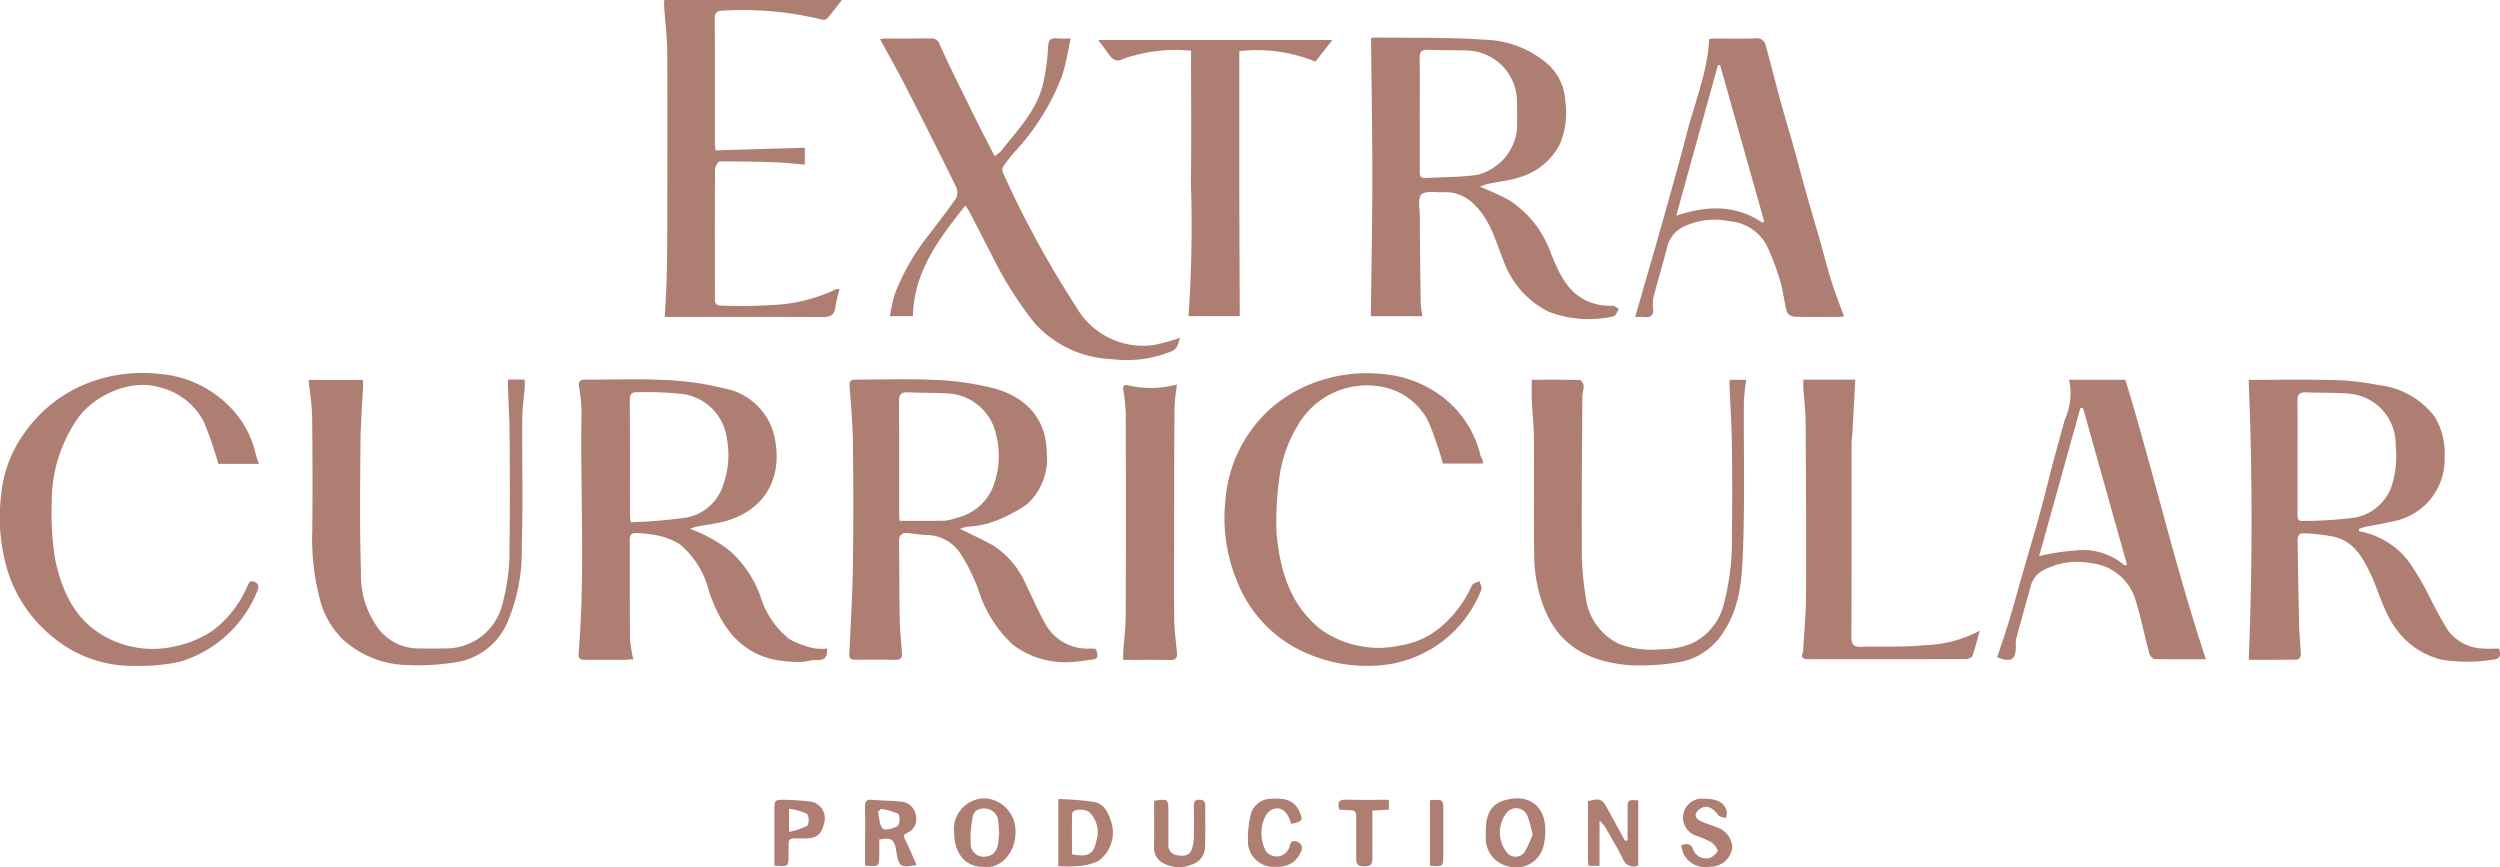
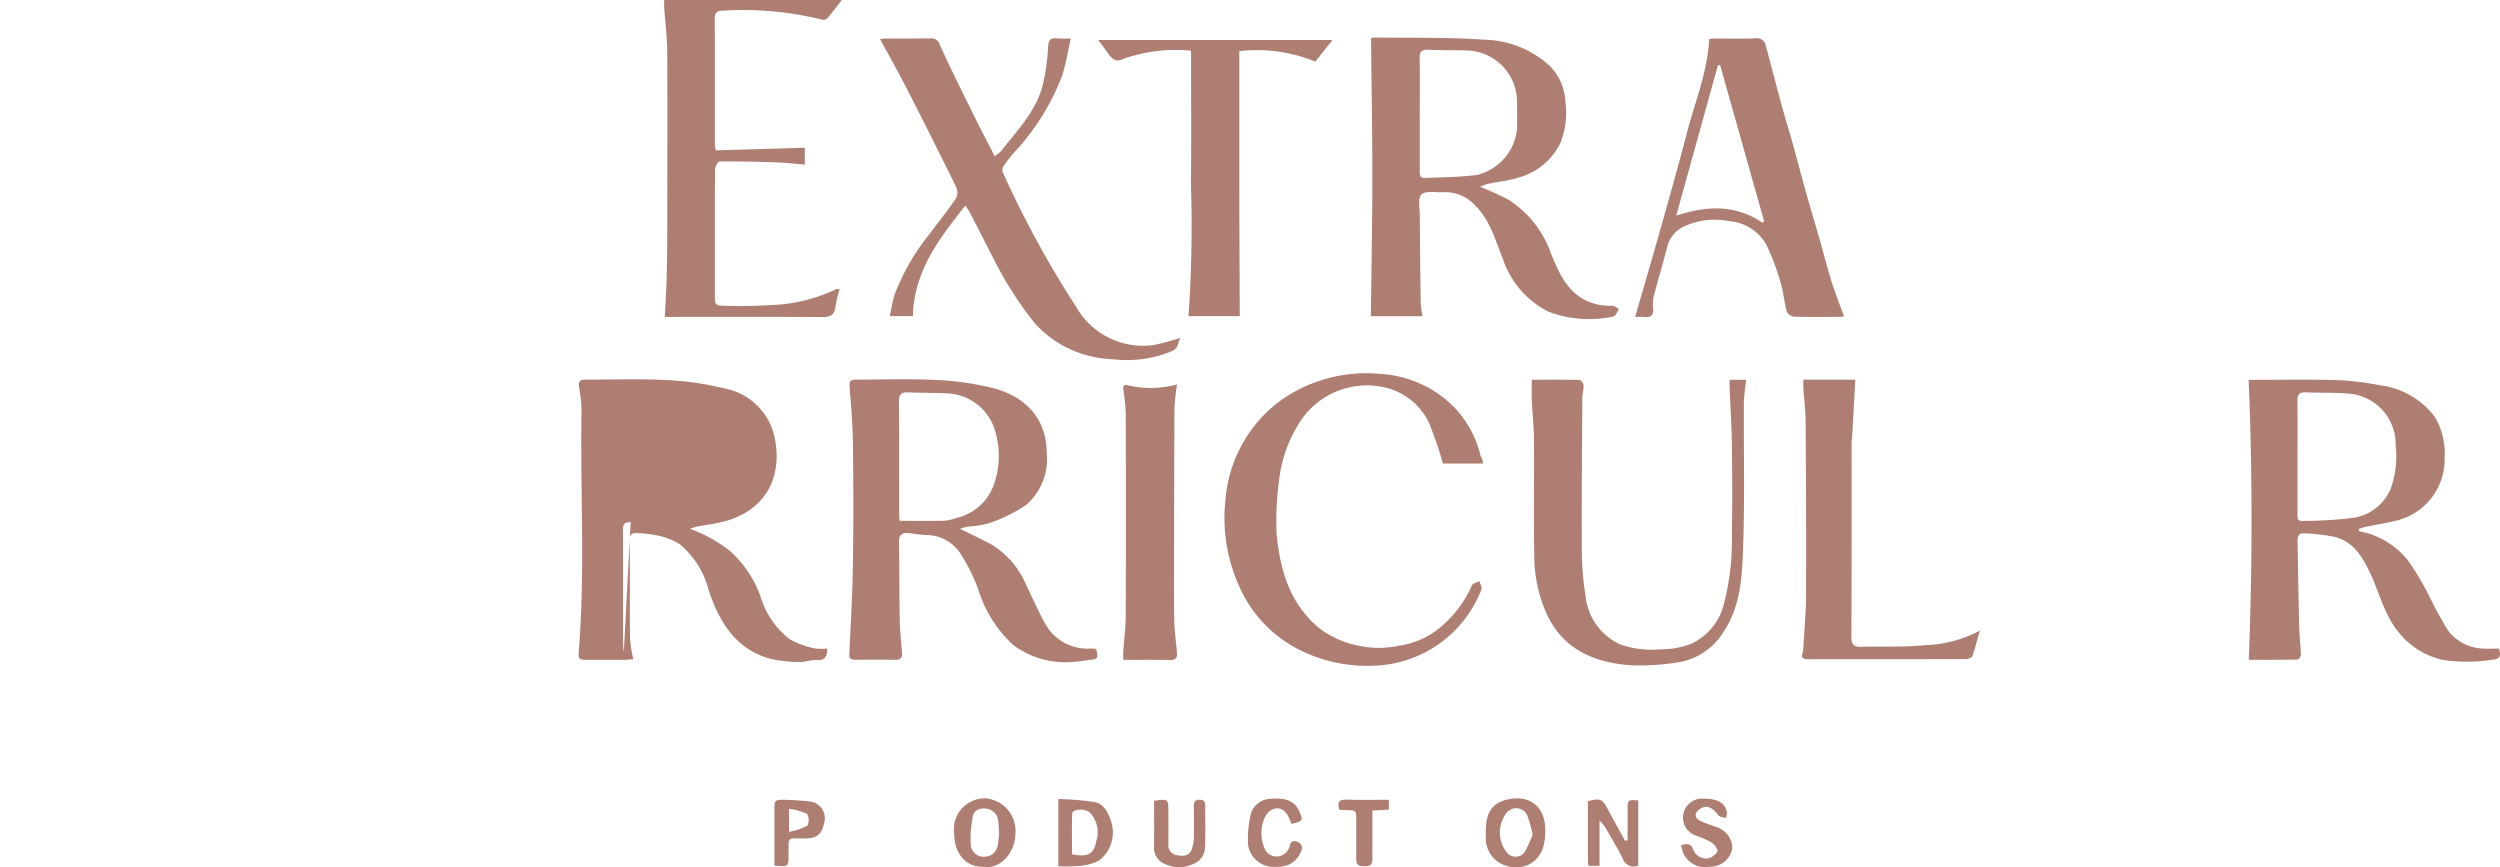
<svg xmlns="http://www.w3.org/2000/svg" width="200" height="69.371" viewBox="0 0 200 69.371">
  <defs>
    <clipPath id="a">
      <rect width="200" height="69.371" fill="#af7e73" />
    </clipPath>
  </defs>
  <g clip-path="url(#a)">
    <path d="M439.983,23.724a23.833,23.833,0,0,1,2.317,1.064,8.388,8.388,0,0,1,3.366,4.291c.613,1.49,1.237,2.987,2.83,3.765a4.46,4.46,0,0,0,2.075.4c.175,0,.352.172.528.265-.149.206-.277.571-.45.593a9.08,9.08,0,0,1-5.187-.381,7.3,7.3,0,0,1-3.643-4.208c-.62-1.526-1.032-3.152-2.284-4.35a3.2,3.2,0,0,0-2.487-1c-.6.037-1.4-.14-1.75.177-.307.279-.135,1.112-.132,1.7q.02,3.493.073,6.985a9.361,9.361,0,0,0,.138,1.057h-4.126c.042-3.713.116-7.4.118-11.093s-.067-7.389-.105-11.153a1.562,1.562,0,0,1,.324-.05c2.9.041,5.806-.025,8.695.173a8.026,8.026,0,0,1,5.132,1.965,4.254,4.254,0,0,1,1.384,2.872,6.661,6.661,0,0,1-.375,3.406,5.263,5.263,0,0,1-3.389,2.8c-.787.248-1.627.327-2.44.5a4.561,4.561,0,0,0-.613.225m-4.821-5.809q0,2.255,0,4.51c0,.3-.032.625.43.6,1.385-.077,2.783-.062,4.154-.249a4.218,4.218,0,0,0,3.194-3.625c.021-.783.02-1.568,0-2.351a4.1,4.1,0,0,0-3.879-3.971c-1.078-.044-2.159-.013-3.237-.063-.552-.026-.679.2-.67.7.025,1.482.009,2.964.007,4.447" transform="translate(-321.582 -8.786)" fill="#af7e73" />
-     <path d="M190.936,131.3a11.473,11.473,0,0,1,3.179,1.764,8.885,8.885,0,0,1,2.433,3.588,6.9,6.9,0,0,0,2.35,3.479,6.98,6.98,0,0,0,1.95.724,4.054,4.054,0,0,0,1.055.016c.019.68-.2.968-.854.925-.453-.029-.92.176-1.375.157a10.247,10.247,0,0,1-2.369-.27c-2.717-.78-4-2.88-4.857-5.387a7.088,7.088,0,0,0-2.354-3.778,5.692,5.692,0,0,0-1.832-.7,9.718,9.718,0,0,0-1.563-.175c-.379-.035-.59.087-.588.527.013,2.648-.007,5.3.019,7.945a10.906,10.906,0,0,0,.262,1.615c-.3.021-.5.047-.7.048-.953,0-1.907,0-2.86,0-.826,0-.855,0-.789-.854.5-6.385.091-12.781.209-19.17a14.491,14.491,0,0,0-.212-1.88c-.044-.383.129-.515.515-.513,2.119.013,4.242-.076,6.355.033a23.45,23.45,0,0,1,4.714.661,5.05,5.05,0,0,1,3.99,3.594c.78,2.993-.251,5.958-3.732,7-.793.238-1.632.32-2.449.484a4.1,4.1,0,0,0-.492.162m-4.76-.523a40.685,40.685,0,0,0,4.444-.372,3.805,3.805,0,0,0,2.983-2.69,6.993,6.993,0,0,0,.269-3.63,4.135,4.135,0,0,0-3.728-3.587,28.685,28.685,0,0,0-3.418-.124c-.469-.02-.621.153-.618.624.017,3.047.008,6.095.011,9.142,0,.144.025.289.058.637" transform="translate(-135.728 -88.993)" fill="#af7e73" />
+     <path d="M190.936,131.3a11.473,11.473,0,0,1,3.179,1.764,8.885,8.885,0,0,1,2.433,3.588,6.9,6.9,0,0,0,2.35,3.479,6.98,6.98,0,0,0,1.95.724,4.054,4.054,0,0,0,1.055.016c.019.68-.2.968-.854.925-.453-.029-.92.176-1.375.157a10.247,10.247,0,0,1-2.369-.27c-2.717-.78-4-2.88-4.857-5.387a7.088,7.088,0,0,0-2.354-3.778,5.692,5.692,0,0,0-1.832-.7,9.718,9.718,0,0,0-1.563-.175c-.379-.035-.59.087-.588.527.013,2.648-.007,5.3.019,7.945a10.906,10.906,0,0,0,.262,1.615c-.3.021-.5.047-.7.048-.953,0-1.907,0-2.86,0-.826,0-.855,0-.789-.854.5-6.385.091-12.781.209-19.17a14.491,14.491,0,0,0-.212-1.88c-.044-.383.129-.515.515-.513,2.119.013,4.242-.076,6.355.033a23.45,23.45,0,0,1,4.714.661,5.05,5.05,0,0,1,3.99,3.594c.78,2.993-.251,5.958-3.732,7-.793.238-1.632.32-2.449.484a4.1,4.1,0,0,0-.492.162m-4.76-.523c-.469-.02-.621.153-.618.624.017,3.047.008,6.095.011,9.142,0,.144.025.289.058.637" transform="translate(-135.728 -88.993)" fill="#af7e73" />
    <path d="M716.23,131.556a6.477,6.477,0,0,1,3.939,2.384,22.729,22.729,0,0,1,1.689,2.862,29.05,29.05,0,0,0,1.484,2.7,3.622,3.622,0,0,0,2.753,1.432c.439.039.885.006,1.317.006.193.6.054.86-.547.895a13.1,13.1,0,0,1-4.015,0,6.338,6.338,0,0,1-3.558-2.311c-1.084-1.386-1.455-3.078-2.183-4.614-.611-1.288-1.33-2.524-2.835-2.9a14.572,14.572,0,0,0-2.491-.291c-.432-.032-.492.311-.485.657.041,2.242.071,4.484.127,6.725.019.78.113,1.558.137,2.337,0,.13-.171.379-.268.381-1.284.026-2.569.017-3.9.017.294-7.5.3-14.927-.009-22.393,2.362,0,4.667-.044,6.97.018a21.324,21.324,0,0,1,3.489.41,6.49,6.49,0,0,1,4.417,2.514,5.631,5.631,0,0,1,.8,3.251A5.038,5.038,0,0,1,719,130.746c-.745.183-1.506.3-2.258.451a5.21,5.21,0,0,0-.544.173l.032.187m-4.938-5.935q0,2.256,0,4.512c0,.271-.049.612.369.593a32.247,32.247,0,0,0,4.21-.263,3.877,3.877,0,0,0,2.9-2.372,7.789,7.789,0,0,0,.373-3.417,4.06,4.06,0,0,0-3.766-4.132c-1.137-.091-2.284-.057-3.425-.1-.49-.019-.675.166-.667.667.024,1.5.008,3.008.008,4.512" transform="translate(-527.492 -89.054)" fill="#af7e73" />
    <path d="M276.041,131.308c.964.481,1.808.864,2.615,1.314a7,7,0,0,1,2.693,3.237c.5,1,.925,2.037,1.479,3a3.837,3.837,0,0,0,3.659,2.023c.144,0,.29.018.425.028.213.746.135.84-.561.884a13.165,13.165,0,0,1-1.631.182,6.959,6.959,0,0,1-4.465-1.4,10.092,10.092,0,0,1-2.767-4.425,14.4,14.4,0,0,0-1.344-2.735,3.276,3.276,0,0,0-2.829-1.616c-.481-.017-.96-.107-1.44-.152s-.735.133-.726.682c.035,2.054.018,4.109.055,6.163.017.9.109,1.8.183,2.7.035.426-.1.608-.559.595-1.037-.029-2.076-.009-3.114-.009-.321,0-.565-.018-.542-.479.118-2.406.254-4.813.29-7.221.048-3.219.038-6.44,0-9.659-.019-1.5-.152-3-.268-4.492-.031-.392.067-.558.457-.558,2.161,0,4.325-.078,6.481.028a22.889,22.889,0,0,1,4.526.647c2.374.608,4.275,2.23,4.307,5.142a4.881,4.881,0,0,1-1.627,4.194,12.134,12.134,0,0,1-3.017,1.484,8.122,8.122,0,0,1-1.725.27,4.687,4.687,0,0,0-.554.163m-4.846-.632c1.252,0,2.435.015,3.617-.01a3.816,3.816,0,0,0,.914-.218A4.147,4.147,0,0,0,278.649,128a6.864,6.864,0,0,0,.245-4.319,4.162,4.162,0,0,0-3.669-3.194c-1.118-.074-2.241-.049-3.361-.1-.556-.025-.722.189-.718.741.024,2.964.011,5.929.013,8.893,0,.187.02.373.036.656" transform="translate(-199.228 -89)" fill="#af7e73" />
    <path d="M283.677,25.407c-2.113,2.685-4.123,5.275-4.2,8.857h-1.84a15.338,15.338,0,0,1,.378-1.737,17.881,17.881,0,0,1,2.8-4.842c.7-.943,1.438-1.861,2.1-2.83a1.063,1.063,0,0,0,.032-.9q-1.966-4-4-7.97c-.661-1.29-1.376-2.552-2.1-3.881.158-.016.336-.048.514-.048,1.165,0,2.331,0,3.5-.007a.691.691,0,0,1,.769.509c.924,2.046,1.938,4.052,2.932,6.067.457.925.941,1.837,1.459,2.845a3.342,3.342,0,0,0,.535-.442c1.267-1.627,2.756-3.13,3.294-5.2a15.987,15.987,0,0,0,.435-3.042c.035-.575.164-.817.755-.741a9.761,9.761,0,0,0,1.066.006c-.247,1.076-.389,2.066-.7,3a18.685,18.685,0,0,1-3.838,6.128,12.016,12.016,0,0,0-.853,1.1.573.573,0,0,0-.049.479,81.15,81.15,0,0,0,5.881,10.783,6.151,6.151,0,0,0,6.176,3.036A17.48,17.48,0,0,0,300.864,36c-.215.422-.121.835-.7,1.079a9.4,9.4,0,0,1-4.748.627,8.762,8.762,0,0,1-6.176-2.853,29.3,29.3,0,0,1-3.368-5.3c-.625-1.2-1.235-2.405-1.856-3.607-.076-.147-.178-.282-.342-.537" transform="translate(-206.444 -8.974)" fill="#af7e73" />
    <path d="M208.938,25.351c.054-1.087.122-2.068.147-3.05.034-1.312.047-2.625.049-3.938.007-4.7.024-9.406,0-14.109-.008-1.26-.169-2.519-.254-3.78a4.541,4.541,0,0,1,.02-.474H223.1c-.451.58-.8,1.058-1.19,1.5a.532.532,0,0,1-.45.055,26.39,26.39,0,0,0-7.888-.7c-.461,0-.639.153-.637.625.013,3.347.007,6.694.009,10.042a5.094,5.094,0,0,0,.065.506l7.131-.208v1.348c-.791-.063-1.56-.154-2.332-.181-1.5-.052-3-.083-4.5-.068-.124,0-.348.423-.35.652-.025,2.626-.016,5.253-.016,7.88,0,.8.01,1.61,0,2.415-.007.385.1.589.535.583a38.519,38.519,0,0,0,3.936-.042,13.135,13.135,0,0,0,5.21-1.261c.048-.027.12-.012.3-.025a11.8,11.8,0,0,0-.337,1.435c-.085.774-.55.812-1.186.808-3.9-.025-7.8-.012-11.694-.012h-.769" transform="translate(-155.754)" fill="#af7e73" />
-     <path d="M20.728,124.621H17.465a29.133,29.133,0,0,0-1.147-3.343,5.378,5.378,0,0,0-3.593-2.789c-2.375-.713-5.376.748-6.615,2.654A11.6,11.6,0,0,0,4.141,127.7a23.325,23.325,0,0,0,.257,4.476c.542,2.659,1.64,5.077,4.245,6.39a7.853,7.853,0,0,0,5.362.65,8.36,8.36,0,0,0,3.069-1.3,8.742,8.742,0,0,0,2.681-3.433c.139-.272.2-.595.6-.423.375.16.375.423.211.776a9.633,9.633,0,0,1-6.174,5.612,14.752,14.752,0,0,1-3.561.33,9.9,9.9,0,0,1-6.38-2.12,11.078,11.078,0,0,1-3.726-5.131,14.591,14.591,0,0,1-.64-6.345,10.045,10.045,0,0,1,1.878-5.046A11.2,11.2,0,0,1,6.4,118.423a12.057,12.057,0,0,1,6.327-1,8.839,8.839,0,0,1,5.586,2.556,7.819,7.819,0,0,1,2.156,3.913,6.365,6.365,0,0,0,.255.729" transform="translate(0 -87.512)" fill="#af7e73" />
    <path d="M405.867,124.62h-3.2a32.431,32.431,0,0,0-1.119-3.264,5.215,5.215,0,0,0-3.558-2.834,6.388,6.388,0,0,0-6.922,3.015,10.791,10.791,0,0,0-1.517,4.458,24.835,24.835,0,0,0-.2,4.152c.266,2.982,1.064,5.79,3.573,7.764a7.822,7.822,0,0,0,3.136,1.31,7.6,7.6,0,0,0,3.126-.039,6.622,6.622,0,0,0,3.182-1.386,9.321,9.321,0,0,0,2.615-3.428c.075-.17.393-.234.6-.347.059.228.231.5.159.676a9.535,9.535,0,0,1-8.443,6.088,12.073,12.073,0,0,1-6.425-1.424,10.342,10.342,0,0,1-4.653-5.264,13.135,13.135,0,0,1-.958-6.529,10.966,10.966,0,0,1,3.881-7.575,11.349,11.349,0,0,1,4.14-2.142,11.757,11.757,0,0,1,4.433-.4,9.063,9.063,0,0,1,5.055,1.949,8.289,8.289,0,0,1,2.9,4.586c.024.1.1.183.136.281a2.693,2.693,0,0,1,.063.358" transform="translate(-287.23 -87.535)" fill="#af7e73" />
-     <path d="M634.02,119.456h4.5c2.256,7.394,3.976,14.934,6.441,22.362-1.4,0-2.745.014-4.092-.02-.152,0-.385-.255-.432-.431-.4-1.5-.694-3.037-1.174-4.511a4.154,4.154,0,0,0-3.524-2.729,5.746,5.746,0,0,0-3.641.5,2.029,2.029,0,0,0-1.164,1.4c-.385,1.379-.773,2.757-1.145,4.139a2.573,2.573,0,0,0-.026.632c-.007,1.073-.373,1.3-1.5.858.309-.936.64-1.869.924-2.817.435-1.453.837-2.917,1.256-4.375.43-1.5.878-2.994,1.291-4.5.347-1.265.647-2.543.983-3.811.308-1.165.637-2.325.954-3.488a5.135,5.135,0,0,0,.348-3.207m1.121,2.284-.213-.042-3.3,11.861a19.52,19.52,0,0,1,3.52-.487,5.2,5.2,0,0,1,3.333,1.247l.169-.078-3.508-12.5" transform="translate(-468.492 -89.077)" fill="#af7e73" />
    <path d="M514.39,34.329c.727-2.521,1.441-4.952,2.128-7.391.694-2.464,1.389-4.928,2.033-7.406.632-2.434,1.63-4.79,1.761-7.431a3.466,3.466,0,0,1,.419-.039c1.1-.005,2.2.032,3.3-.019a.716.716,0,0,1,.81.6c.416,1.5.791,3.01,1.2,4.511.306,1.122.652,2.233.966,3.354.363,1.3.7,2.61,1.066,3.91.342,1.219.709,2.431,1.057,3.648.327,1.143.615,2.3.97,3.431.29.929.652,1.835.994,2.786a2.154,2.154,0,0,1-.34.046c-1.207,0-2.415.021-3.622-.015a.781.781,0,0,1-.607-.378c-.215-.8-.282-1.644-.523-2.435a19.2,19.2,0,0,0-1.128-2.965,3.727,3.727,0,0,0-2.991-1.864,5.7,5.7,0,0,0-3.407.35,2.436,2.436,0,0,0-1.505,1.64c-.348,1.371-.758,2.726-1.114,4.094a2.651,2.651,0,0,0-.031.884c.046.516-.137.756-.677.7a6.972,6.972,0,0,0-.762,0M524.579,26.8l.13-.116L521.19,14.2l-.176-.015-3.339,12.051c2.415-.8,4.728-.922,6.9.564" transform="translate(-383.577 -8.979)" fill="#af7e73" />
-     <path d="M113.029,119.4h1.344c0,.22.013.421,0,.619-.065.837-.193,1.674-.2,2.512-.023,3.41.07,6.824-.04,10.231a14.5,14.5,0,0,1-1.1,5.951,5.369,5.369,0,0,1-4.32,3.328,18.856,18.856,0,0,1-3.765.2,7.878,7.878,0,0,1-5.185-2.1,7,7,0,0,1-1.707-2.885,19.136,19.136,0,0,1-.68-5.854q.042-4.512-.014-9.024c-.012-.96-.177-1.917-.279-2.945h4.333a4.407,4.407,0,0,1,.024.464c-.07,1.539-.2,3.078-.209,4.617-.027,3.41-.069,6.823.04,10.23a7.176,7.176,0,0,0,1.486,4.7,4,4,0,0,0,3.013,1.468c.8.02,1.6.014,2.4,0a4.628,4.628,0,0,0,4.406-3.521,16.326,16.326,0,0,0,.577-4.672c.049-3.029.027-6.058.007-9.087-.007-1.184-.087-2.367-.13-3.551-.008-.206,0-.413,0-.684" transform="translate(-72.393 -89.039)" fill="#af7e73" />
    <path d="M497.661,119.454h1.331a17.2,17.2,0,0,0-.189,1.766c-.023,3.919.077,7.841-.066,11.755-.082,2.256-.205,4.579-1.526,6.581a5.227,5.227,0,0,1-3.741,2.511,18.525,18.525,0,0,1-3.828.214c-2.856-.228-5.3-1.279-6.6-4.068a11.427,11.427,0,0,1-1.01-4.633c-.059-3.134,0-6.27-.026-9.405-.008-1.033-.124-2.065-.171-3.1-.024-.521,0-1.045,0-1.629,1.3,0,2.564-.012,3.828.02.115,0,.305.282.316.443.02.307-.1.621-.1.932-.024,4-.061,8.006-.04,12.009a21.792,21.792,0,0,0,.293,3.83,4.78,4.78,0,0,0,2.759,3.934,7.6,7.6,0,0,0,3.291.393,6.243,6.243,0,0,0,2.493-.481,4.739,4.739,0,0,0,2.521-3.117,19.956,19.956,0,0,0,.645-5.549c.047-2.435.034-4.872,0-7.308-.018-1.479-.118-2.956-.179-4.435-.008-.206,0-.413,0-.664" transform="translate(-359.292 -89.068)" fill="#af7e73" />
    <path d="M352.9,13.446a12.411,12.411,0,0,0-4.516.374,8.411,8.411,0,0,0-.951.29c-.542.27-.85,0-1.137-.4-.256-.358-.52-.709-.826-1.124h18.742l-1.376,1.731a12.335,12.335,0,0,0-6.081-.838q0,5.274,0,10.565c.006,3.525.024,7.05.037,10.633h-4.1a103.48,103.48,0,0,0,.194-10.541c.041-3.533.009-7.067.009-10.694" transform="translate(-257.611 -9.388)" fill="#af7e73" />
    <path d="M566.979,119.444h4.159c-.079,1.464-.155,2.888-.235,4.311-.014.253-.06.5-.06.756,0,5.169.008,10.338-.017,15.508,0,.627.2.813.8.794,1.67-.053,3.354.046,5.01-.126a10.057,10.057,0,0,0,4.465-1.168c-.192.68-.361,1.367-.595,2.032-.046.13-.342.243-.523.244-4.195.013-8.389.01-12.584.012-.383,0-.648-.08-.46-.551a.607.607,0,0,0,.032-.187c.08-1.451.22-2.9.226-4.354.019-4.639,0-9.279-.033-13.918-.006-.9-.122-1.8-.181-2.7-.013-.2,0-.41,0-.649" transform="translate(-422.715 -89.068)" fill="#af7e73" />
    <path d="M357.627,120.919a18.331,18.331,0,0,0-.2,1.823c-.026,3.284-.028,6.569-.034,9.853,0,2.352-.021,4.7.009,7.057.012.907.134,1.812.219,2.717.039.423-.089.608-.555.6-1.223-.027-2.447-.009-3.743-.009,0-.257-.011-.441,0-.624.068-.988.2-1.977.2-2.965q.03-8.074,0-16.148a13.656,13.656,0,0,0-.179-1.759c-.039-.288-.058-.572.335-.476a7.97,7.97,0,0,0,3.944-.066" transform="translate(-263.465 -90.168)" fill="#af7e73" />
-     <path d="M276.25,256.793c-1.218.182-1.419.265-1.631-1.1-.147-.944-.361-1.126-1.362-.943,0,.379,0,.774,0,1.169,0,1.01-.02,1.027-1.134.913V255.6c0-1.163.013-2.327-.006-3.49-.007-.41.127-.574.549-.54.8.064,1.6.071,2.391.15a1.3,1.3,0,0,1,1.138,1.158,1.175,1.175,0,0,1-.7,1.337c-.415.17-.233.389-.11.65.3.631.572,1.274.865,1.933m-2.868-4.5-.224.246c.113.459.1,1.041.385,1.332.171.174.867-.012,1.207-.227a1.047,1.047,0,0,0,.036-.95,5.391,5.391,0,0,0-1.4-.4" transform="translate(-202.916 -187.587)" fill="#af7e73" />
    <path d="M332.916,256.738v-5.375a22.958,22.958,0,0,1,2.918.241c.748.154,1.088.866,1.31,1.564a2.806,2.806,0,0,1-1.014,3.144,4.335,4.335,0,0,1-1.685.413,12.035,12.035,0,0,1-1.53.013m1.1-.953c1.285.24,1.737.006,1.956-1.11a2.252,2.252,0,0,0-.532-2.227c-.381-.356-1.4-.287-1.412.077-.033,1.091-.012,2.185-.012,3.26" transform="translate(-248.253 -187.439)" fill="#af7e73" />
    <path d="M302.559,256.6c-1.569.047-2.388-1.13-2.41-2.7a2.472,2.472,0,0,1,2.463-2.779,2.606,2.606,0,0,1,2.443,2.772c0,1.581-1.22,2.9-2.5,2.709m1.2-2.661c-.028-.366-.038-.684-.08-1a1.083,1.083,0,0,0-.984-1c-.457-.049-.973.1-1.057.674a9,9,0,0,0-.159,2.169,1.032,1.032,0,0,0,1.164,1c.631-.05.982-.455,1.044-1.2.02-.231.051-.462.071-.644" transform="translate(-223.819 -187.254)" fill="#af7e73" />
    <path d="M467.392,253.975c-.042-1.269.242-2.278,1.428-2.657,1.638-.525,3.216.114,3.321,2.161a5.007,5.007,0,0,1-.169,1.6,2.246,2.246,0,0,1-2.8,1.5,2.3,2.3,0,0,1-1.777-2.49c.006-.084,0-.169,0-.122m3.738.062a10.885,10.885,0,0,0-.4-1.447.97.97,0,0,0-1.692-.261,2.56,2.56,0,0,0,.091,3.226.909.909,0,0,0,1.347-.075,9.273,9.273,0,0,0,.657-1.443" transform="translate(-348.524 -187.275)" fill="#af7e73" />
    <path d="M500.45,256.824h-.877a3.982,3.982,0,0,1-.051-.444c0-1.583,0-3.167,0-4.734.992-.248,1.127-.193,1.561.6l1.407,2.568.206-.041c0-.828,0-1.656,0-2.485,0-.749.033-.774.853-.7V256.8a.926.926,0,0,1-1.237-.554c-.44-.877-.951-1.719-1.441-2.571a4.114,4.114,0,0,0-.42-.471Z" transform="translate(-372.488 -187.553)" fill="#af7e73" />
    <path d="M363.037,251.655c1.119-.162,1.141-.143,1.142.855,0,.868.008,1.736,0,2.6a.8.8,0,0,0,.641.89c.5.1,1.047.125,1.251-.526a2.908,2.908,0,0,0,.144-.8c.018-.867.014-1.736,0-2.6,0-.329.077-.5.461-.5s.452.2.45.517c-.007,1.08.031,2.16-.015,3.238a1.488,1.488,0,0,1-1.028,1.421,2.611,2.611,0,0,1-2.192-.042,1.383,1.383,0,0,1-.865-1.342c.027-1.241.008-2.482.008-3.707" transform="translate(-270.708 -187.594)" fill="#af7e73" />
    <path d="M528.884,254.982c.557-.173.822-.084.975.408a1.116,1.116,0,0,0,1.312.613c.261-.105.647-.428.62-.6a1.284,1.284,0,0,0-.607-.712,9.787,9.787,0,0,0-1.146-.482,1.518,1.518,0,0,1,.638-2.944c1.082-.006,1.663.3,1.859,1.032a1.4,1.4,0,0,1-.078.525c-.208-.074-.5-.085-.608-.232-.474-.656-.965-.852-1.471-.507-.462.315-.456.731.048.971.429.2.891.337,1.336.506a1.8,1.8,0,0,1,1.21,1.609,1.765,1.765,0,0,1-1.779,1.54,1.947,1.947,0,0,1-2.172-1.136,3.833,3.833,0,0,1-.138-.6" transform="translate(-394.385 -187.37)" fill="#af7e73" />
    <path d="M243.608,256.867V253.81q0-.666,0-1.333c0-.873,0-.893.9-.875.672.013,1.346.064,2.014.14a1.358,1.358,0,0,1,1.079,1.674c-.253,1.094-.7,1.289-1.731,1.278-1.254-.012-1.121-.114-1.131,1.116,0,.063,0,.127,0,.19,0,.96,0,.96-1.134.867m1.175-2.7a5.537,5.537,0,0,0,1.47-.5,1.011,1.011,0,0,0-.036-.95,5.094,5.094,0,0,0-1.434-.4Z" transform="translate(-181.656 -187.615)" fill="#af7e73" />
    <path d="M396.065,253.248c-.327-1.071-.887-1.475-1.607-1.111a1.433,1.433,0,0,0-.571.743,3.021,3.021,0,0,0,.151,2.554,1.065,1.065,0,0,0,1.674.033,1.169,1.169,0,0,0,.227-.447c.061-.377.288-.456.587-.344a.524.524,0,0,1,.328.763c-.44,1.008-1.189,1.341-2.49,1.235a2.071,2.071,0,0,1-1.754-1.719,8.4,8.4,0,0,1,.241-2.583,1.715,1.715,0,0,1,1.652-1.132c.916-.046,1.761.026,2.212,1.018.316.7.266.8-.65.99" transform="translate(-292.761 -187.34)" fill="#af7e73" />
    <path d="M421.106,252.355c-.211-.618-.026-.824.567-.806,1.114.034,2.23.01,3.392.01v.788l-1.318.073c0,1.065,0,2.094,0,3.124,0,.275-.005.549-.007.824,0,.479-.309.513-.689.512s-.6-.118-.6-.537c.007-1.036.006-2.071,0-3.107,0-.842,0-.84-.82-.854-.166,0-.332-.017-.529-.028" transform="translate(-313.953 -187.577)" fill="#af7e73" />
-     <path d="M449.828,251.647c1.07-.079,1.071-.079,1.071.894q0,1.708,0,3.416c0,1.006,0,1.006-1.072.935Z" transform="translate(-335.433 -187.628)" fill="#af7e73" />
  </g>
</svg>